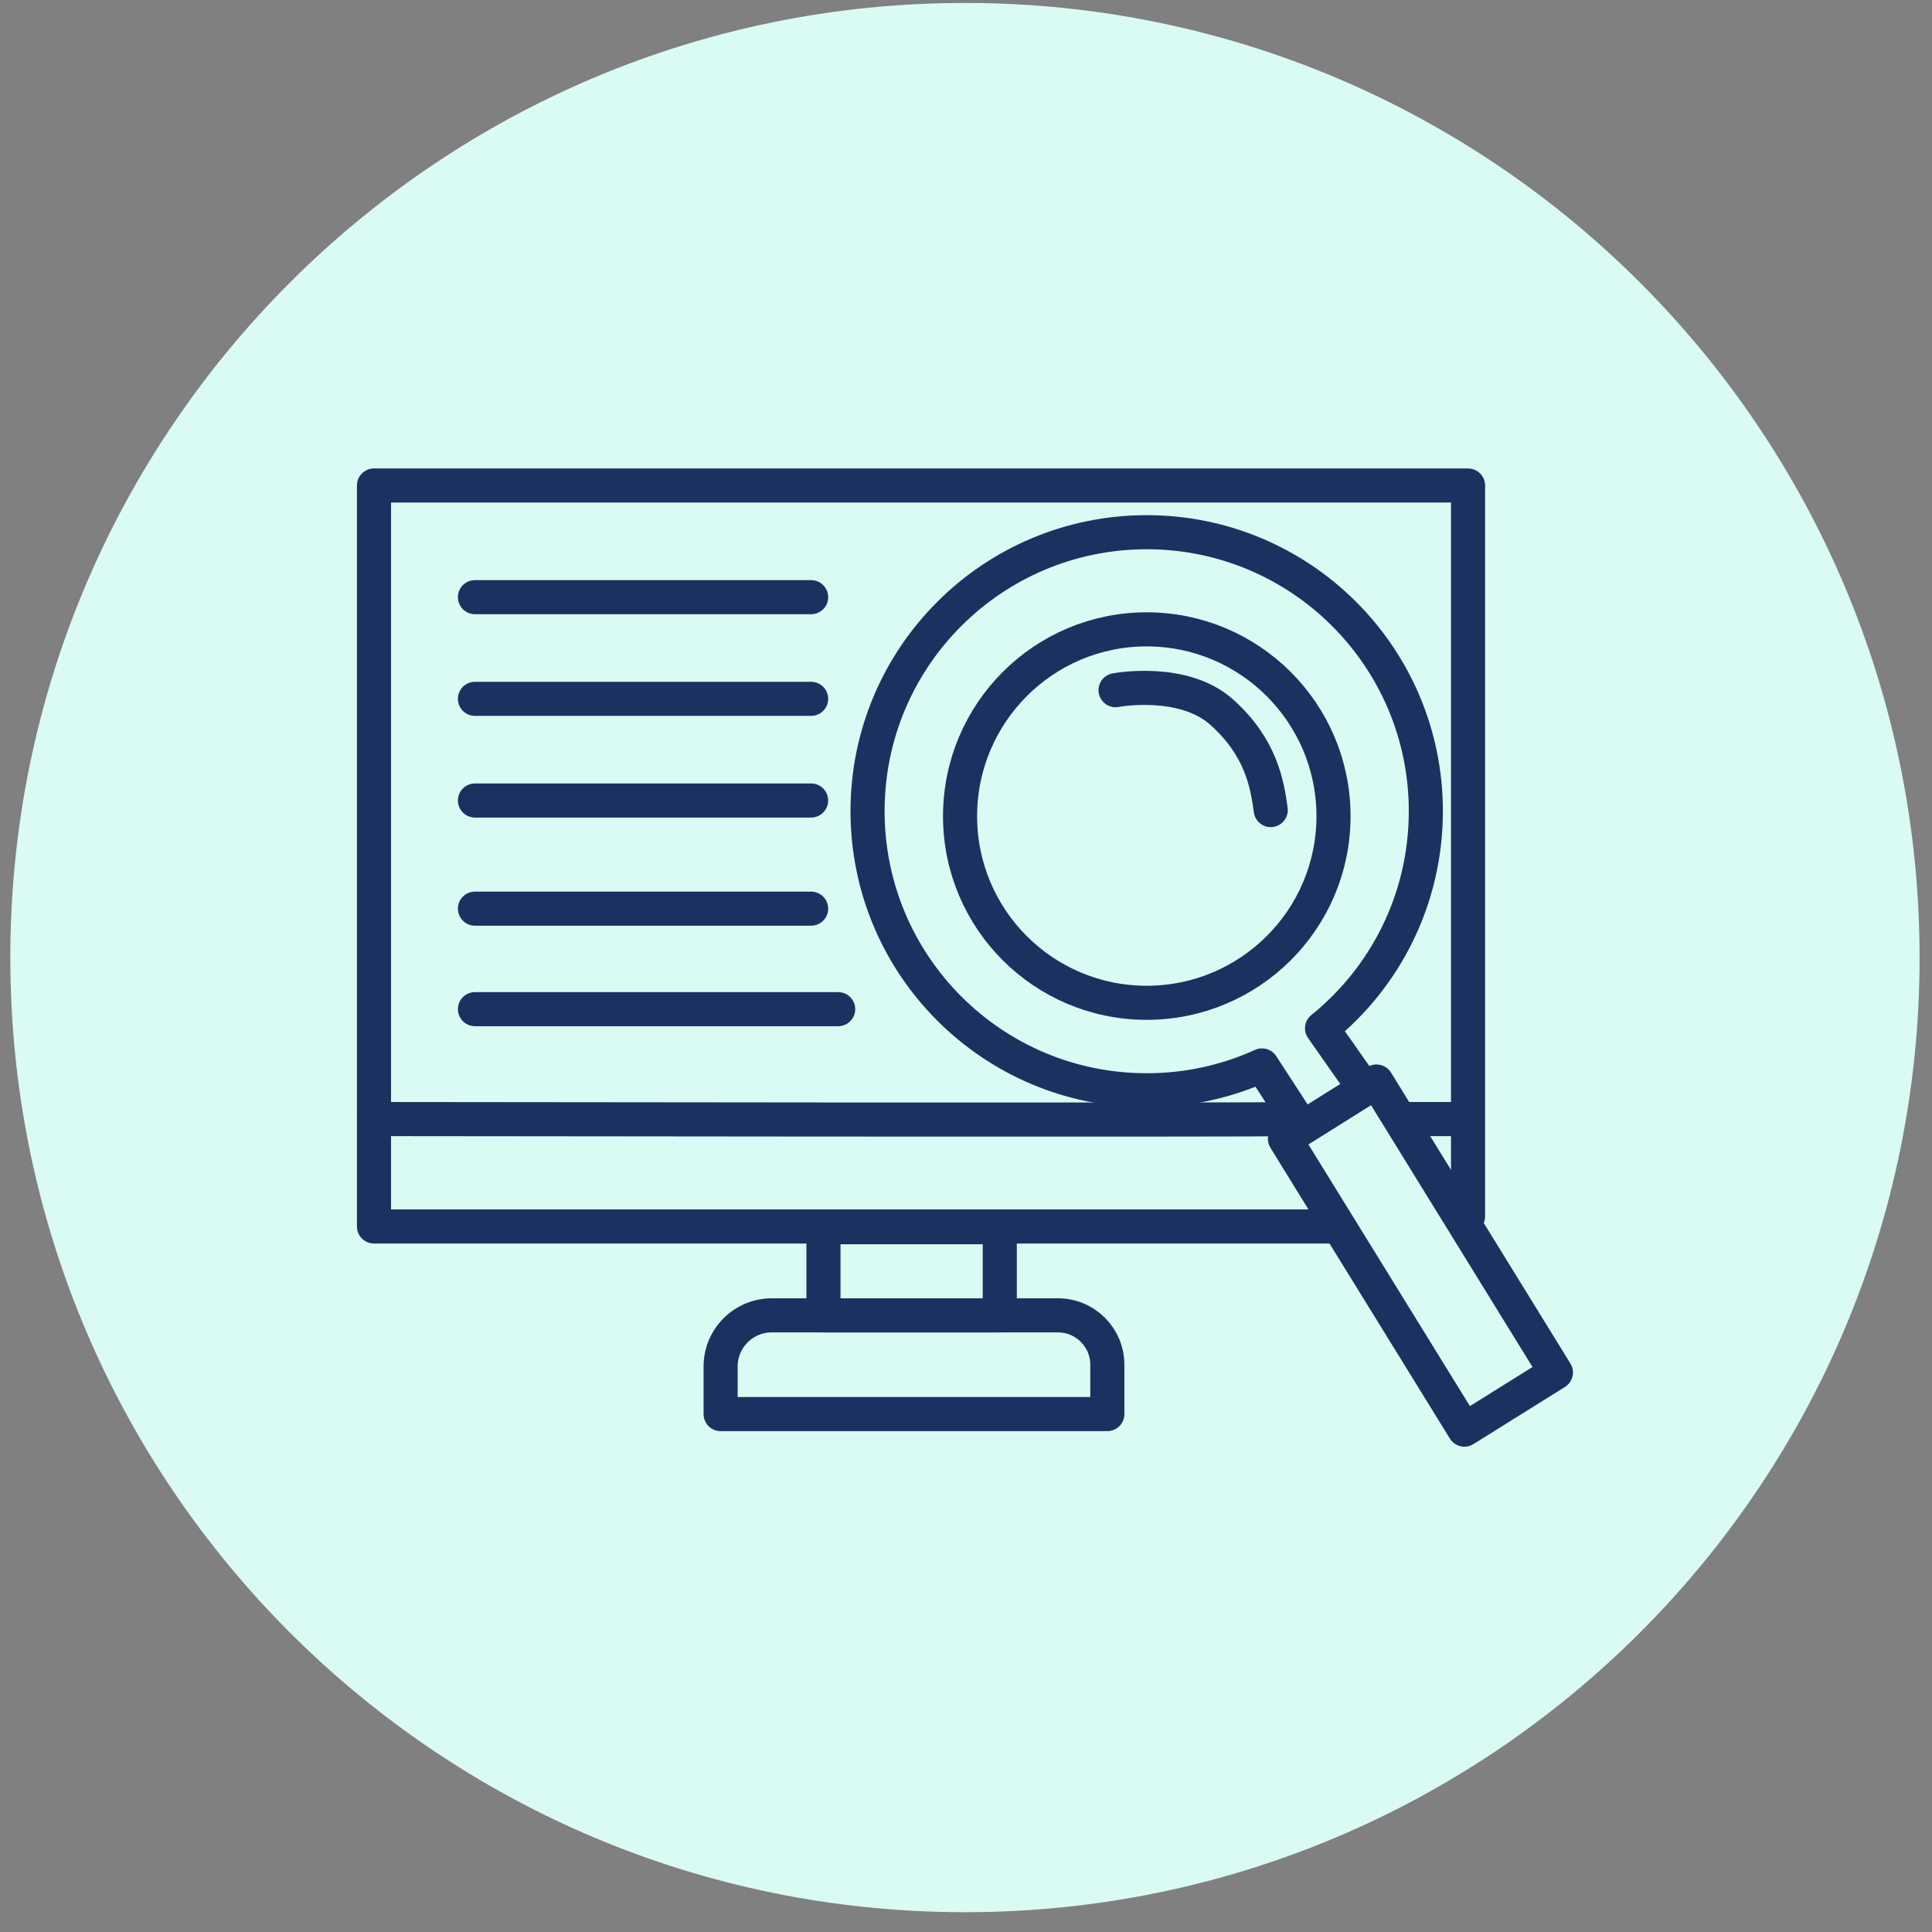
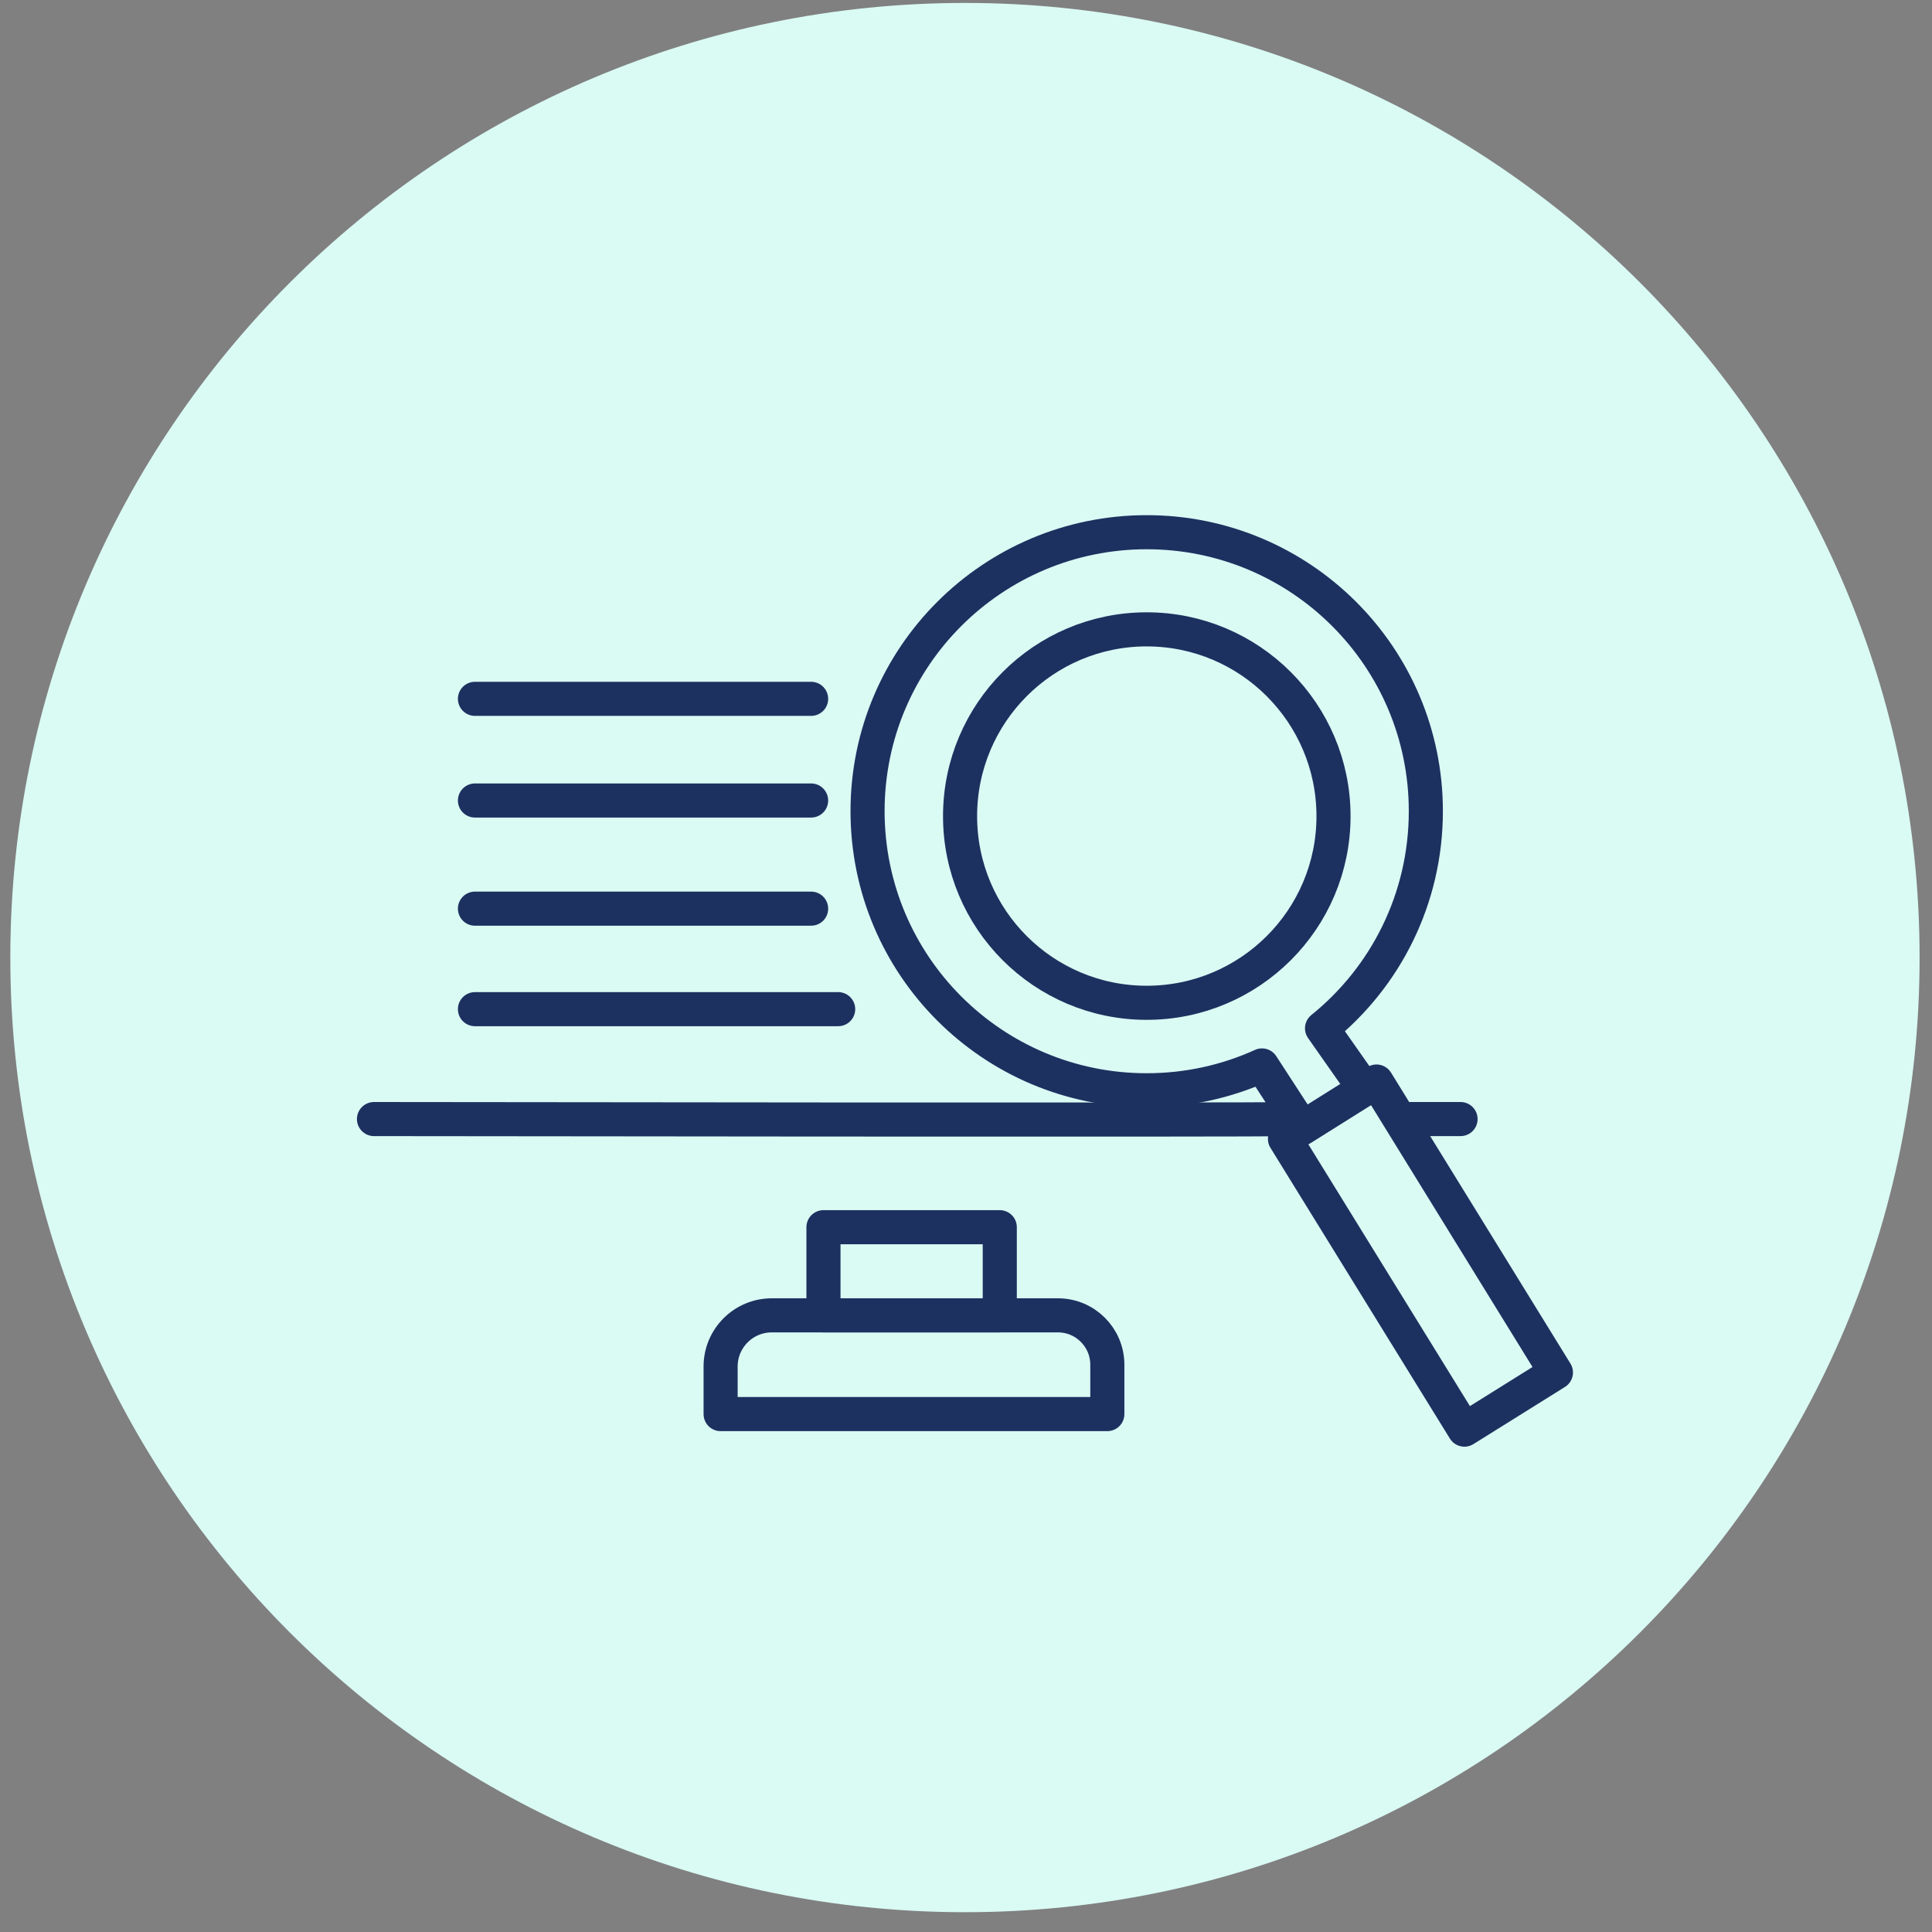
<svg xmlns="http://www.w3.org/2000/svg" width="85" height="85" viewBox="0 0 85 85" fill="none">
  <rect x="0" y="0" width="85" height="85" fill="#808080" stroke="none" />
  <path d="M42.455 84.129C65.65 84.129 84.454 65.325 84.454 42.129C84.454 18.933 65.65 0.129 42.455 0.129C19.259 0.129 0.454 18.933 0.454 42.129C0.454 65.325 19.259 84.129 42.455 84.129Z" fill="#DAFAF4" />
-   <path d="M64.588 53.514V21.36H16.454V53.96H58.669" stroke="#1D3160" stroke-width="1.5" stroke-linecap="round" stroke-linejoin="round" />
  <path d="M56.533 49.234C56.171 49.286 16.454 49.234 16.454 49.234" stroke="#1D3160" stroke-width="1.5" stroke-linecap="round" stroke-linejoin="round" />
  <path d="M33.954 57.87H46.546C47.745 57.87 48.718 58.844 48.718 60.042V62.214H31.704V60.12C31.704 58.878 32.712 57.87 33.954 57.87Z" stroke="#1D3160" stroke-width="1.5" stroke-linecap="round" stroke-linejoin="round" />
  <path d="M43.986 53.992H36.229V57.87H43.986V53.992Z" stroke="#1D3160" stroke-width="1.5" stroke-linecap="round" stroke-linejoin="round" />
  <path d="M62.731 35.687C62.731 28.906 57.23 23.415 50.45 23.415C43.669 23.415 38.169 28.906 38.169 35.687C38.169 42.477 43.669 47.968 50.45 47.968C52.261 47.968 53.98 47.576 55.521 46.875L57.307 49.623L60.037 47.91L58.164 45.241C60.947 42.999 62.731 39.553 62.731 35.687Z" stroke="#1D3160" stroke-width="1.5" stroke-linecap="round" stroke-linejoin="round" />
  <path d="M68.454 60.384L64.428 62.898L56.533 50.106L57.307 49.623L59.786 48.067L60.56 47.583L68.454 60.384Z" stroke="#1D3160" stroke-width="1.5" stroke-linecap="round" stroke-linejoin="round" />
  <path d="M58.669 35.909C58.669 40.445 54.985 44.119 50.449 44.119C45.913 44.119 42.239 40.445 42.239 35.909C42.239 31.373 45.913 27.689 50.449 27.689C54.985 27.689 58.669 31.373 58.669 35.909Z" stroke="#1D3160" stroke-width="1.5" stroke-linecap="round" stroke-linejoin="round" />
-   <path d="M49.08 30.365C49.08 30.365 52.047 29.802 53.754 31.334C55.461 32.866 55.751 34.457 55.907 35.64" stroke="#1D3160" stroke-width="1.5" stroke-linecap="round" stroke-linejoin="round" />
  <path d="M64.258 49.234H61.97" stroke="#1D3160" stroke-width="1.5" stroke-linecap="round" stroke-linejoin="round" />
  <path d="M20.896 44.399H36.876" stroke="#1D3160" stroke-width="1.5" stroke-linecap="round" stroke-linejoin="round" />
  <path d="M20.896 39.977H35.686" stroke="#1D3160" stroke-width="1.5" stroke-linecap="round" stroke-linejoin="round" />
  <path d="M20.896 35.219H35.686" stroke="#1D3160" stroke-width="1.5" stroke-linecap="round" stroke-linejoin="round" />
  <path d="M20.896 30.746H35.686" stroke="#1D3160" stroke-width="1.5" stroke-linecap="round" stroke-linejoin="round" />
-   <path d="M20.896 26.273H35.686" stroke="#1D3160" stroke-width="1.5" stroke-linecap="round" stroke-linejoin="round" />
</svg>